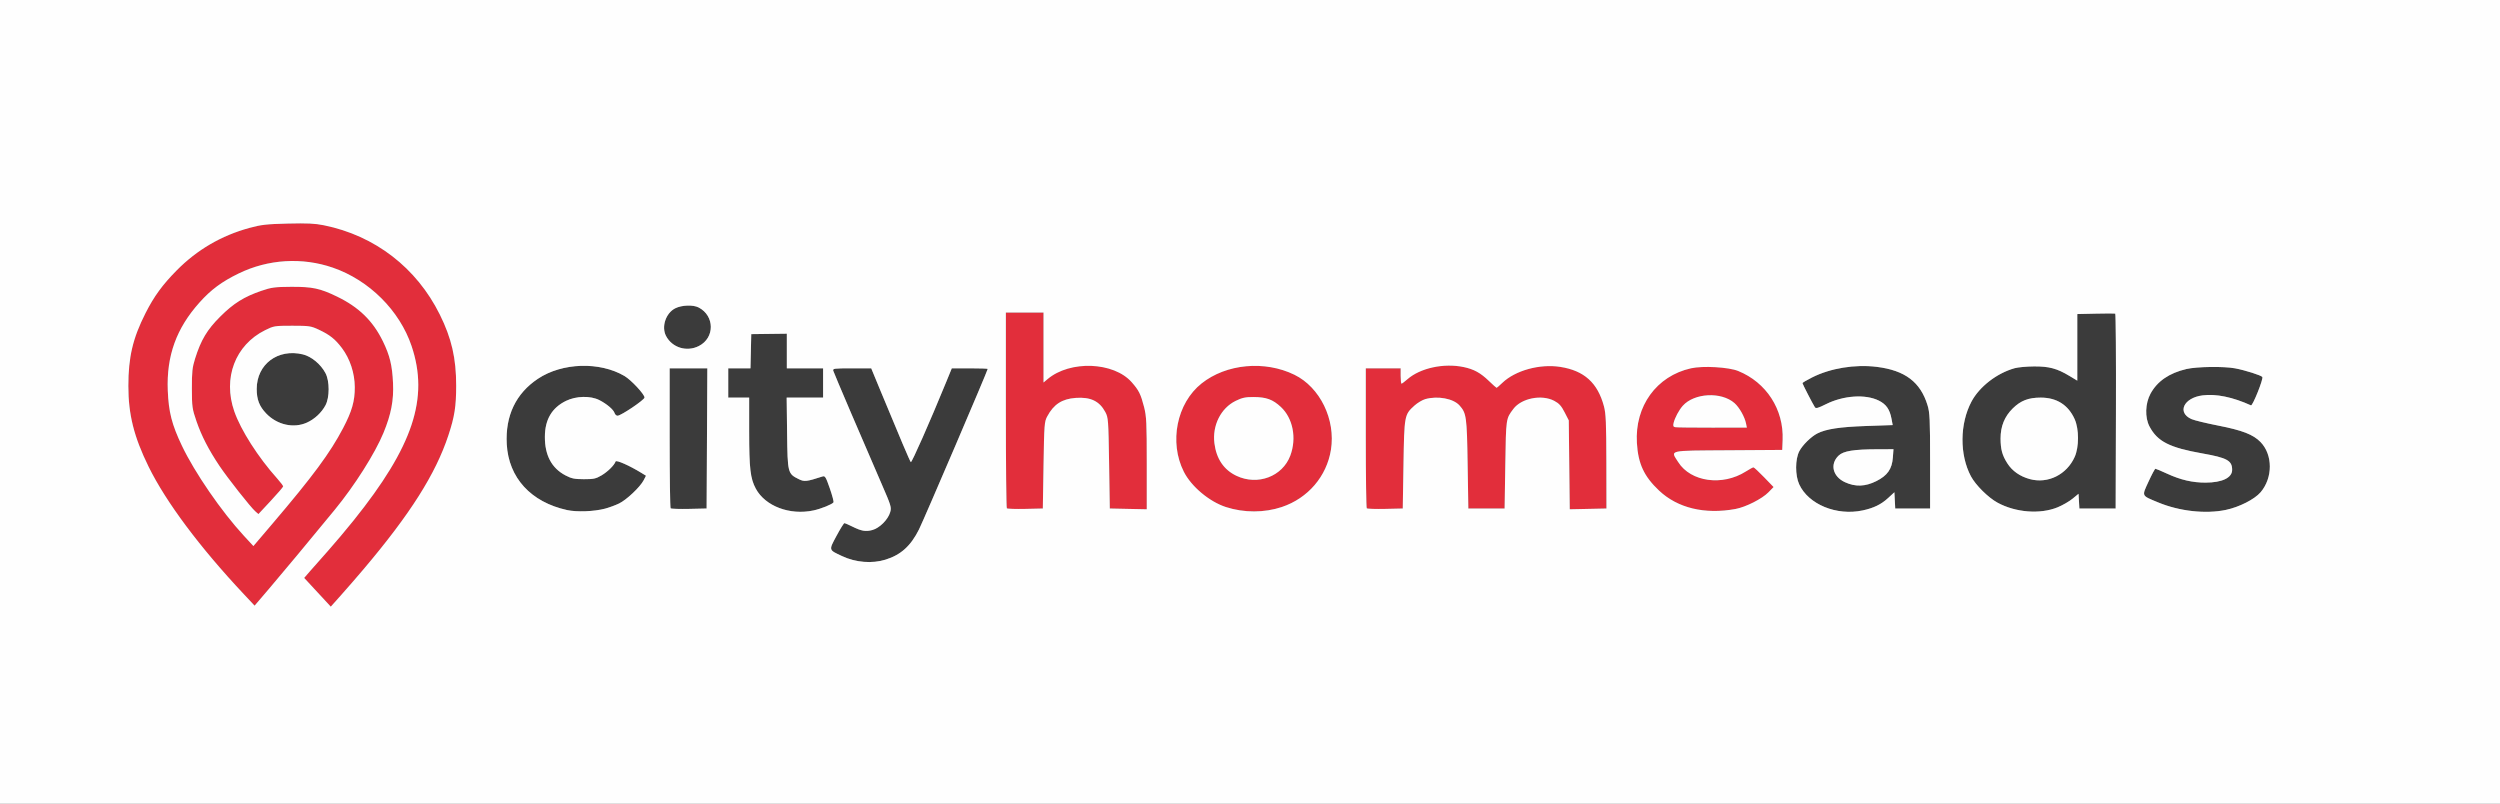
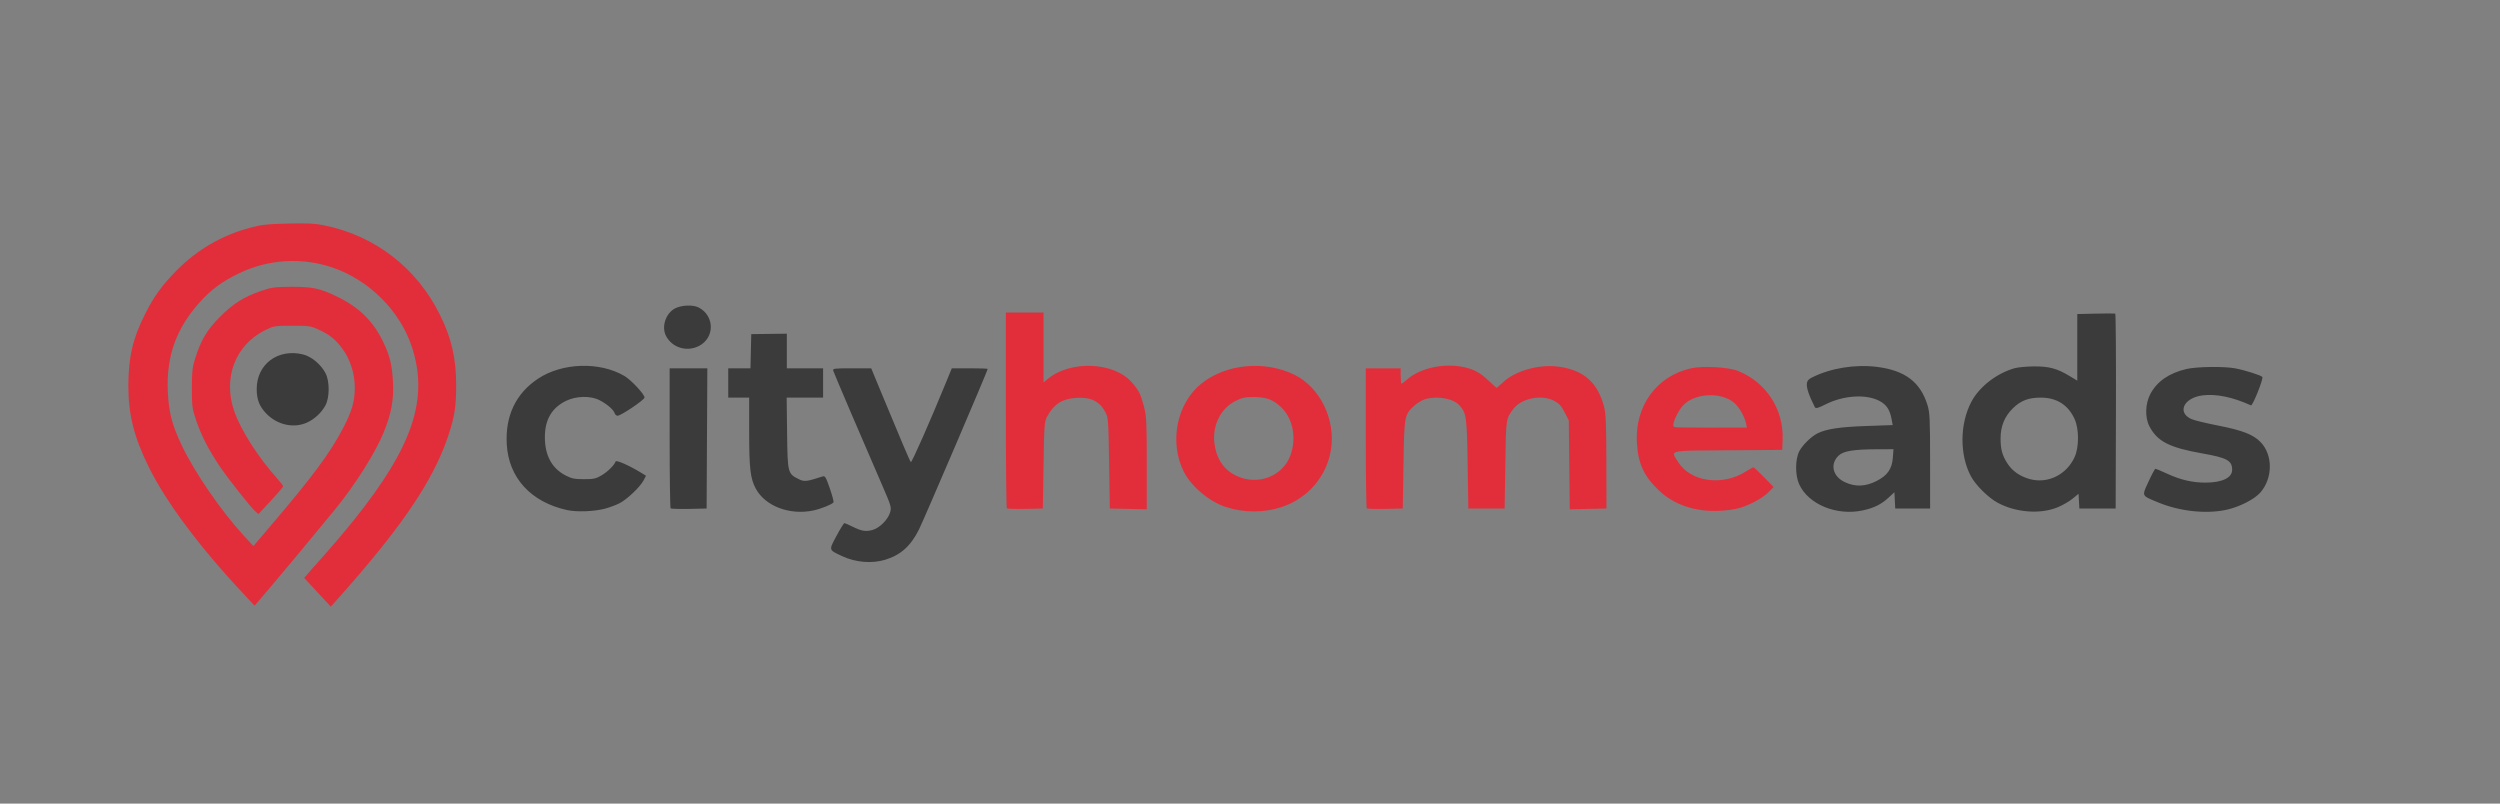
<svg xmlns="http://www.w3.org/2000/svg" width="1792" height="576" viewBox="0 0 1792 576">
  <rect x="0" y="0" width="1792" height="576" fill="#808080" stroke="none" />
  <g>
-     <path d="M 1474.87 363.65 C1462.38,368.76 1444.85,367.40 1431.82,360.31 C1425.14,356.67 1416.14,347.74 1412.75,341.39 C1404.54,325.98 1404.71,303.71 1413.17,287.83 C1418.88,277.13 1431.36,267.49 1444.12,263.92 C1446.53,263.25 1452.78,262.68 1458.00,262.64 C1468.79,262.58 1474.48,264.11 1483.37,269.46 L 1489.00 272.85 L 1489.00 225.11 L 1502.25 224.81 C1509.54,224.64 1515.82,224.63 1516.21,224.78 C1516.60,224.94 1516.83,256.44 1516.71,294.78 L 1516.50 364.50 L 1490.50 364.50 L 1490.20 359.23 L 1489.89 353.95 L 1485.57 357.50 C1483.19,359.45 1478.38,362.21 1474.87,363.65 ZM 1335.17 365.87 C1316.49,369.88 1296.28,361.57 1289.66,347.15 C1286.71,340.71 1286.74,329.18 1289.74,323.43 C1292.03,319.03 1298.18,312.98 1302.69,310.68 C1308.92,307.51 1318.75,306.01 1337.61,305.36 L 1356.68 304.70 L 1355.84 300.19 C1354.58,293.44 1352.03,289.78 1346.76,287.16 C1337.16,282.38 1321.37,283.45 1308.82,289.73 C1303.12,292.58 1301.61,292.99 1300.89,291.88 C1299.30,289.39 1292.00,275.21 1292.00,274.61 C1292.00,274.29 1295.11,272.46 1298.92,270.54 C1312.12,263.89 1329.67,261.03 1345.31,262.97 C1365.54,265.49 1376.60,273.87 1381.66,290.50 C1383.28,295.80 1383.49,300.44 1383.49,330.50 L 1383.50 364.50 L 1358.50 364.50 L 1358.20 358.67 L 1357.90 352.84 L 1353.42 356.97 C1348.44,361.56 1343.07,364.18 1335.17,365.87 ZM 634.76 401.15 C625.12,404.15 613.40,403.21 603.68,398.65 C598.89,396.41 596.46,395.39 595.89,393.73 C595.32,392.11 596.52,389.87 598.99,385.25 C599.18,384.90 599.38,384.53 599.58,384.15 C602.27,379.12 604.83,375.00 605.27,375.00 C605.71,375.00 608.19,376.06 610.78,377.36 C617.44,380.68 620.47,381.22 625.29,379.92 C630.42,378.54 636.46,372.55 638.05,367.24 C639.11,363.68 638.80,362.63 631.99,346.99 C618.81,316.72 597.79,267.52 597.27,265.75 C596.81,264.14 597.90,264.00 610.63,264.01 L 624.50 264.03 L 631.21 280.26 C645.13,313.92 652.18,330.52 652.87,331.24 C653.50,331.90 666.37,302.77 678.05,274.25 L 682.25 264.00 L 695.12 264.00 C702.21,264.00 708.00,264.20 708.00,264.44 C708.00,265.60 662.23,372.51 658.74,379.50 C652.83,391.33 645.74,397.74 634.76,401.15 ZM 1595.50 365.50 C1580.97,368.55 1562.16,366.46 1546.90,360.10 C1540.63,357.49 1537.71,356.46 1537.02,354.61 C1536.44,353.05 1537.43,350.92 1539.33,346.81 C1539.56,346.31 1539.81,345.78 1540.07,345.21 C1542.39,340.14 1544.61,336.00 1545.00,336.00 C1545.40,336.00 1549.12,337.57 1553.28,339.49 C1562.98,343.97 1571.59,345.98 1581.00,345.94 C1592.88,345.90 1600.00,342.46 1600.00,336.78 C1600.00,330.15 1596.40,328.16 1578.78,325.04 C1555.02,320.85 1546.48,316.49 1540.76,305.69 C1537.35,299.24 1537.67,289.19 1541.49,282.18 C1546.36,273.25 1554.84,267.43 1567.23,264.51 C1574.51,262.79 1594.15,262.51 1602.11,264.02 C1609.32,265.37 1620.93,269.07 1621.65,270.24 C1622.50,271.61 1614.68,291.10 1613.50,290.57 C1600.39,284.62 1588.54,282.17 1578.80,283.41 C1565.25,285.13 1560.30,295.73 1570.87,300.41 C1572.86,301.30 1581.46,303.38 1589.97,305.05 C1607.35,308.46 1615.09,311.46 1620.33,316.83 C1629.23,325.94 1629.25,342.50 1620.39,352.86 C1616.06,357.91 1605.10,363.48 1595.50,365.50 ZM 433.74 364.59 C425.97,366.67 413.44,367.14 406.50,365.62 C380.54,359.93 364.57,342.49 363.24,318.38 C362.12,298.04 369.76,282.03 385.61,271.48 C402.97,259.93 429.80,259.07 447.58,269.49 C452.40,272.32 462.00,282.61 462.00,284.95 C461.99,286.62 445.11,298.00 442.64,298.00 C441.81,298.00 440.86,297.12 440.51,296.04 C439.73,293.58 434.96,289.53 429.62,286.80 C423.26,283.56 412.99,283.79 405.71,287.35 C395.60,292.30 390.64,300.70 390.57,313.00 C390.50,326.32 395.42,335.56 405.35,340.77 C409.68,343.03 411.77,343.46 418.50,343.48 C425.43,343.50 427.12,343.14 431.14,340.77 C435.58,338.16 440.28,333.53 441.27,330.79 C441.73,329.53 451.25,333.75 459.78,338.99 L 463.05 341.00 L 461.39 344.22 C458.87,349.09 449.10,358.32 443.74,360.90 C441.13,362.16 436.63,363.82 433.74,364.59 ZM 583.07 365.89 C566.21,369.51 548.57,362.86 541.79,350.33 C537.83,343.02 537.00,335.90 537.00,309.32 L 537.00 285.00 L 522.00 285.00 L 522.00 264.00 L 537.94 264.00 L 538.22 251.75 L 538.50 239.50 L 564.00 239.18 L 564.00 264.00 L 590.00 264.00 L 590.00 285.00 L 563.88 285.00 L 564.19 310.43 C564.54,339.09 564.65,339.53 572.51,343.43 C576.54,345.43 578.10,345.25 589.55,341.54 C591.40,340.94 591.94,341.82 594.80,350.04 C596.55,355.08 597.75,359.60 597.45,360.08 C596.58,361.48 588.63,364.70 583.07,365.89 ZM 507.02 264.00 L 506.50 364.50 L 493.95 364.78 C487.04,364.93 481.08,364.74 480.70,364.36 C480.31,363.98 480.00,341.24 480.00,313.83 L 480.00 264.00 ZM 1455.00 343.42 C1467.92,346.93 1481.44,340.24 1487.14,327.50 C1490.31,320.42 1490.30,307.57 1487.13,300.50 C1482.56,290.30 1474.31,285.03 1462.88,285.01 C1454.00,285.00 1448.47,287.13 1442.74,292.76 C1436.86,298.54 1434.00,305.60 1434.01,314.29 C1434.01,322.01 1435.18,326.31 1438.81,332.03 C1442.34,337.60 1447.86,341.47 1455.00,343.42 ZM 220.00 302.92 C210.48,307.22 198.64,304.57 190.80,296.37 C185.87,291.22 184.00,286.37 184.01,278.78 C184.04,261.06 199.17,249.72 217.06,254.01 C223.20,255.49 229.91,261.04 233.31,267.46 C236.33,273.16 236.33,284.86 233.31,290.50 C230.48,295.80 225.52,300.42 220.00,302.92 ZM 1322.42 345.62 C1329.86,349.08 1336.98,348.85 1344.90,344.89 C1352.92,340.88 1356.21,336.19 1356.81,327.91 L 1357.24 322.00 L 1345.87 322.03 C1328.63,322.08 1321.38,323.26 1317.90,326.59 C1311.56,332.67 1313.66,341.54 1322.42,345.62 ZM 500.97 248.01 C492.28,252.45 481.80,249.24 477.40,240.80 C473.97,234.21 477.21,224.46 483.97,221.01 C488.63,218.64 496.83,218.34 500.80,220.40 C512.34,226.41 512.44,242.17 500.97,248.01 Z" fill="rgb(59,59,59)" />
+     <path d="M 1474.87 363.65 C1462.38,368.76 1444.85,367.40 1431.82,360.31 C1425.14,356.67 1416.14,347.74 1412.75,341.39 C1404.54,325.98 1404.71,303.71 1413.17,287.83 C1418.88,277.13 1431.36,267.49 1444.12,263.92 C1446.53,263.25 1452.78,262.68 1458.00,262.64 C1468.79,262.58 1474.48,264.11 1483.37,269.46 L 1489.00 272.85 L 1489.00 225.11 L 1502.25 224.81 C1509.54,224.64 1515.82,224.63 1516.21,224.78 C1516.60,224.94 1516.83,256.44 1516.71,294.78 L 1516.50 364.50 L 1490.50 364.50 L 1490.20 359.23 L 1489.89 353.95 L 1485.57 357.50 C1483.19,359.45 1478.38,362.21 1474.87,363.65 ZM 1335.17 365.87 C1316.49,369.88 1296.28,361.57 1289.66,347.15 C1286.71,340.71 1286.74,329.18 1289.74,323.43 C1292.03,319.03 1298.18,312.98 1302.69,310.68 C1308.92,307.51 1318.75,306.01 1337.61,305.36 L 1356.68 304.70 L 1355.84 300.19 C1354.58,293.44 1352.03,289.78 1346.76,287.16 C1337.16,282.38 1321.37,283.45 1308.82,289.73 C1303.12,292.58 1301.61,292.99 1300.89,291.88 C1292.00,274.29 1295.11,272.46 1298.92,270.54 C1312.12,263.89 1329.67,261.03 1345.31,262.97 C1365.54,265.49 1376.60,273.87 1381.66,290.50 C1383.28,295.80 1383.49,300.44 1383.49,330.50 L 1383.50 364.50 L 1358.50 364.50 L 1358.20 358.67 L 1357.90 352.84 L 1353.42 356.97 C1348.44,361.56 1343.07,364.18 1335.17,365.87 ZM 634.76 401.15 C625.12,404.15 613.40,403.21 603.68,398.65 C598.89,396.41 596.46,395.39 595.89,393.73 C595.32,392.11 596.52,389.87 598.99,385.25 C599.18,384.90 599.38,384.53 599.58,384.15 C602.27,379.12 604.83,375.00 605.27,375.00 C605.71,375.00 608.19,376.06 610.78,377.36 C617.44,380.68 620.47,381.22 625.29,379.92 C630.42,378.54 636.46,372.55 638.05,367.24 C639.11,363.68 638.80,362.63 631.99,346.99 C618.81,316.72 597.79,267.52 597.27,265.75 C596.81,264.14 597.90,264.00 610.63,264.01 L 624.50 264.03 L 631.21 280.26 C645.13,313.92 652.18,330.52 652.87,331.24 C653.50,331.90 666.37,302.77 678.05,274.25 L 682.25 264.00 L 695.12 264.00 C702.21,264.00 708.00,264.20 708.00,264.44 C708.00,265.60 662.23,372.51 658.74,379.50 C652.83,391.33 645.74,397.74 634.76,401.15 ZM 1595.50 365.50 C1580.97,368.55 1562.16,366.46 1546.90,360.10 C1540.63,357.49 1537.71,356.46 1537.02,354.61 C1536.44,353.05 1537.43,350.92 1539.33,346.81 C1539.56,346.31 1539.81,345.78 1540.07,345.21 C1542.39,340.14 1544.61,336.00 1545.00,336.00 C1545.40,336.00 1549.12,337.57 1553.28,339.49 C1562.98,343.97 1571.59,345.98 1581.00,345.94 C1592.88,345.90 1600.00,342.46 1600.00,336.78 C1600.00,330.15 1596.40,328.16 1578.78,325.04 C1555.02,320.85 1546.48,316.49 1540.76,305.69 C1537.35,299.24 1537.67,289.19 1541.49,282.18 C1546.36,273.25 1554.84,267.43 1567.23,264.51 C1574.51,262.79 1594.15,262.51 1602.11,264.02 C1609.32,265.37 1620.93,269.07 1621.65,270.24 C1622.50,271.61 1614.68,291.10 1613.50,290.57 C1600.39,284.62 1588.54,282.17 1578.80,283.41 C1565.25,285.13 1560.30,295.73 1570.87,300.41 C1572.86,301.30 1581.46,303.38 1589.97,305.05 C1607.35,308.46 1615.09,311.46 1620.33,316.83 C1629.23,325.94 1629.25,342.50 1620.39,352.86 C1616.06,357.91 1605.10,363.48 1595.50,365.50 ZM 433.74 364.59 C425.97,366.67 413.44,367.14 406.50,365.62 C380.54,359.93 364.57,342.49 363.24,318.38 C362.12,298.04 369.76,282.03 385.61,271.48 C402.97,259.93 429.80,259.07 447.58,269.49 C452.40,272.32 462.00,282.61 462.00,284.95 C461.99,286.62 445.11,298.00 442.64,298.00 C441.81,298.00 440.86,297.12 440.51,296.04 C439.73,293.58 434.96,289.53 429.62,286.80 C423.26,283.56 412.99,283.79 405.71,287.35 C395.60,292.30 390.64,300.70 390.57,313.00 C390.50,326.32 395.42,335.56 405.35,340.77 C409.68,343.03 411.77,343.46 418.50,343.48 C425.43,343.50 427.12,343.14 431.14,340.77 C435.58,338.16 440.28,333.53 441.27,330.79 C441.73,329.53 451.25,333.75 459.78,338.99 L 463.05 341.00 L 461.39 344.22 C458.87,349.09 449.10,358.32 443.74,360.90 C441.13,362.16 436.63,363.82 433.74,364.59 ZM 583.07 365.89 C566.21,369.51 548.57,362.86 541.79,350.33 C537.83,343.02 537.00,335.90 537.00,309.32 L 537.00 285.00 L 522.00 285.00 L 522.00 264.00 L 537.94 264.00 L 538.22 251.75 L 538.50 239.50 L 564.00 239.18 L 564.00 264.00 L 590.00 264.00 L 590.00 285.00 L 563.88 285.00 L 564.19 310.43 C564.54,339.09 564.65,339.53 572.51,343.43 C576.54,345.43 578.10,345.25 589.55,341.54 C591.40,340.94 591.94,341.82 594.80,350.04 C596.55,355.08 597.75,359.60 597.45,360.08 C596.58,361.48 588.63,364.70 583.07,365.89 ZM 507.02 264.00 L 506.50 364.50 L 493.95 364.78 C487.04,364.93 481.08,364.74 480.70,364.36 C480.31,363.98 480.00,341.24 480.00,313.83 L 480.00 264.00 ZM 1455.00 343.42 C1467.92,346.93 1481.44,340.24 1487.14,327.50 C1490.31,320.42 1490.30,307.57 1487.13,300.50 C1482.56,290.30 1474.31,285.03 1462.88,285.01 C1454.00,285.00 1448.47,287.13 1442.74,292.76 C1436.86,298.54 1434.00,305.60 1434.01,314.29 C1434.01,322.01 1435.18,326.31 1438.81,332.03 C1442.34,337.60 1447.86,341.47 1455.00,343.42 ZM 220.00 302.92 C210.48,307.22 198.64,304.57 190.80,296.37 C185.87,291.22 184.00,286.37 184.01,278.78 C184.04,261.06 199.17,249.72 217.06,254.01 C223.20,255.49 229.91,261.04 233.31,267.46 C236.33,273.16 236.33,284.86 233.31,290.50 C230.48,295.80 225.52,300.42 220.00,302.92 ZM 1322.42 345.62 C1329.86,349.08 1336.98,348.85 1344.90,344.89 C1352.92,340.88 1356.21,336.19 1356.81,327.91 L 1357.24 322.00 L 1345.87 322.03 C1328.63,322.08 1321.38,323.26 1317.90,326.59 C1311.56,332.67 1313.66,341.54 1322.42,345.62 ZM 500.97 248.01 C492.28,252.45 481.80,249.24 477.40,240.80 C473.97,234.21 477.21,224.46 483.97,221.01 C488.63,218.64 496.83,218.34 500.80,220.40 C512.34,226.41 512.44,242.17 500.97,248.01 Z" fill="rgb(59,59,59)" />
    <path d="M 260.62 408.00 C256.20,413.23 249.10,421.41 244.85,426.18 L 237.11 434.86 L 227.57 424.55 L 218.03 414.25 L 222.26 409.37 C224.59,406.69 230.40,400.12 235.17,394.77 C239.94,389.41 248.17,379.64 253.46,373.05 C296.11,319.91 307.59,285.38 295.02,248.05 C286.43,222.56 264.60,200.83 238.57,191.86 C216.59,184.28 192.22,185.77 171.19,195.98 C158.97,201.91 151.27,207.60 142.99,216.86 C126.39,235.39 119.30,255.07 120.26,279.87 C120.87,295.33 123.15,304.26 130.39,319.48 C139.55,338.72 158.78,366.67 174.75,383.95 L 181.64 391.41 L 195.23 375.45 C224.31,341.30 236.61,324.66 245.92,306.89 C252.30,294.71 254.36,287.52 254.31,277.50 C254.26,267.46 250.87,257.16 245.10,249.51 C240.21,243.04 236.38,240.00 228.46,236.29 C222.89,233.68 221.64,233.50 209.48,233.50 C196.83,233.50 196.27,233.59 189.98,236.71 C168.60,247.32 159.63,270.98 167.93,294.84 C172.64,308.36 185.02,327.74 198.75,343.05 C201.09,345.66 202.99,348.18 202.97,348.65 C202.96,349.12 198.96,353.77 194.09,359.00 L 185.23 368.50 L 182.96 366.50 C179.60,363.54 163.11,342.63 157.33,334.00 C149.61,322.49 144.43,312.43 140.84,302.00 C137.77,293.07 137.57,291.66 137.54,278.50 C137.51,266.54 137.84,263.41 139.84,257.04 C144.04,243.68 148.46,236.30 157.88,226.91 C167.41,217.41 175.00,212.67 187.50,208.40 C194.53,206.00 197.08,205.66 208.50,205.59 C223.92,205.51 229.26,206.63 241.50,212.54 C257.24,220.15 267.31,229.95 274.48,244.66 C279.42,254.80 281.14,261.86 281.72,274.54 C282.30,286.96 280.39,296.92 274.88,310.30 C268.79,325.05 254.22,348.05 239.88,365.50 C221.61,387.75 202.18,411.11 193.00,421.85 L 182.50 434.14 L 174.69 425.82 C143.13,392.21 118.90,359.76 106.50,334.50 C96.01,313.14 92.00,297.13 92.00,276.65 C92.00,256.01 95.20,242.42 104.28,224.50 C110.42,212.38 116.39,204.20 126.68,193.77 C141.20,179.07 158.63,168.88 178.68,163.39 C187.14,161.07 190.96,160.64 206.22,160.25 C220.19,159.90 225.68,160.16 232.19,161.48 C268.76,168.89 298.61,191.89 315.28,225.50 C323.72,242.52 327.00,256.82 326.99,276.50 C326.98,291.37 325.85,298.59 321.43,312.00 C312.31,339.68 294.06,368.50 260.62,408.00 ZM 1006.01 333.00 L 1005.50 364.50 L 992.95 364.78 C986.04,364.93 980.08,364.74 979.70,364.36 C979.31,363.98 979.00,341.24 979.00,313.83 L 979.00 264.00 L 1004.00 264.00 L 1004.00 269.50 C1004.00,272.52 1004.28,275.00 1004.62,275.00 C1004.96,275.00 1006.85,273.59 1008.81,271.86 C1018.01,263.78 1034.98,260.11 1049.20,263.12 C1056.54,264.68 1061.24,267.26 1067.24,273.05 C1070.07,275.77 1072.55,278.00 1072.76,278.00 C1072.96,278.00 1074.79,276.41 1076.82,274.47 C1086.13,265.54 1103.62,260.70 1118.35,262.98 C1135.52,265.64 1145.21,274.38 1149.71,291.25 C1151.10,296.46 1151.38,303.06 1151.44,331.00 L 1151.50 364.50 L 1138.34 364.78 L 1125.19 365.06 L 1124.84 333.21 L 1124.50 301.35 L 1121.50 295.50 C1119.16,290.94 1117.53,289.14 1114.09,287.33 C1105.06,282.56 1090.51,285.44 1084.76,293.14 C1079.43,300.27 1079.53,299.60 1079.00,333.00 L 1078.50 364.50 L 1052.50 364.50 L 1052.00 332.50 C1051.47,298.65 1051.13,296.18 1046.21,290.65 C1041.81,285.68 1030.60,283.59 1021.68,286.07 C1019.58,286.66 1016.06,288.75 1013.87,290.73 C1006.66,297.25 1006.58,297.70 1006.01,333.00 ZM 918.82 363.42 C906.30,367.63 891.63,367.64 878.76,363.46 C866.87,359.59 853.97,348.79 848.60,338.20 C837.86,317.01 843.47,289.01 861.30,274.84 C878.99,260.77 906.53,258.20 927.84,268.62 C946.23,277.62 957.49,300.76 954.02,322.41 C950.95,341.51 937.54,357.14 918.82,363.42 ZM 1244.00 364.84 C1221.99,368.89 1202.50,364.20 1189.21,351.65 C1178.41,341.45 1174.23,332.45 1173.33,317.50 C1171.74,291.10 1187.40,269.51 1212.12,263.99 C1220.65,262.09 1239.07,263.13 1245.91,265.91 C1266.16,274.11 1278.68,293.53 1277.79,315.34 L 1277.50 322.50 L 1238.75 322.76 C1235.99,322.78 1233.41,322.80 1231.01,322.81 C1207.89,322.94 1200.74,322.99 1199.98,325.21 C1199.64,326.20 1200.58,327.63 1201.94,329.70 C1202.26,330.19 1202.60,330.70 1202.95,331.25 C1211.95,345.45 1234.64,348.59 1251.39,337.97 C1253.96,336.34 1256.43,335.00 1256.87,335.00 C1257.31,335.00 1260.74,338.18 1264.48,342.06 L 1271.30 349.11 L 1267.59 352.91 C1263.02,357.59 1251.36,363.48 1244.00,364.84 ZM 748.00 333.50 L 747.50 364.50 L 734.95 364.78 C728.04,364.93 722.08,364.74 721.70,364.36 C721.31,363.98 721.00,332.24 721.00,293.83 L 721.00 224.00 L 748.00 224.00 L 748.00 274.18 L 750.98 271.67 C767.05,258.15 798.31,259.34 811.20,273.96 C816.37,279.82 817.69,282.48 820.06,291.72 C821.79,298.49 822.00,302.91 822.00,332.19 L 822.00 365.06 L 795.50 364.50 L 795.00 332.00 C794.52,300.83 794.41,299.33 792.28,295.34 C788.08,287.50 781.73,284.46 771.10,285.22 C761.25,285.93 755.31,289.78 750.65,298.49 C748.62,302.28 748.47,304.21 748.00,333.50 ZM 886.31 341.07 C901.50,348.25 919.27,341.58 924.89,326.58 C929.56,314.08 926.81,299.84 918.16,291.75 C912.36,286.32 907.69,284.62 898.46,284.59 C892.75,284.56 890.35,285.08 885.72,287.35 C875.11,292.54 868.89,304.94 870.48,317.70 C871.88,328.87 877.23,336.78 886.31,341.07 ZM 1200.75 306.21 C1201.71,306.40 1213.67,306.55 1227.32,306.53 L 1252.15 306.50 L 1251.57 303.60 C1250.61,298.80 1246.76,292.00 1243.27,288.93 C1233.82,280.63 1214.38,281.66 1206.19,290.89 C1203.45,293.99 1200.54,299.45 1199.64,303.18 C1199.15,305.24 1199.40,305.93 1200.75,306.21 Z" fill="rgb(226,46,59)" />
-     <path d="M 0.00 288.00 L 0.00 0.00 L 896.00 0.00 L 1792.00 0.00 L 1792.00 288.00 L 1792.00 576.00 L 896.00 576.00 L 0.00 576.00 L 0.00 288.00 ZM 260.62 408.00 C294.06,368.50 312.31,339.68 321.43,312.00 C325.85,298.59 326.98,291.37 326.99,276.50 C327.00,256.82 323.72,242.52 315.28,225.50 C298.61,191.89 268.76,168.89 232.19,161.48 C225.68,160.16 220.19,159.90 206.22,160.25 C190.96,160.64 187.14,161.07 178.68,163.39 C158.63,168.88 141.20,179.07 126.68,193.77 C116.39,204.20 110.42,212.38 104.28,224.50 C95.20,242.42 92.00,256.01 92.00,276.65 C92.00,297.13 96.01,313.14 106.50,334.50 C118.90,359.76 143.13,392.21 174.69,425.82 L 182.50 434.14 L 193.00 421.85 C202.18,411.11 221.61,387.75 239.88,365.50 C254.22,348.05 268.79,325.05 274.88,310.30 C280.39,296.92 282.30,286.96 281.72,274.54 C281.14,261.86 279.42,254.80 274.48,244.66 C267.31,229.95 257.24,220.15 241.50,212.54 C229.26,206.63 223.92,205.51 208.50,205.59 C197.08,205.66 194.53,206.00 187.50,208.40 C175.00,212.67 167.41,217.41 157.88,226.91 C148.46,236.30 144.04,243.68 139.84,257.04 C137.84,263.41 137.51,266.54 137.54,278.50 C137.57,291.66 137.77,293.07 140.84,302.00 C144.43,312.43 149.61,322.49 157.33,334.00 C163.11,342.63 179.60,363.54 182.96,366.50 L 185.23 368.50 L 194.09 359.00 C198.96,353.77 202.96,349.12 202.97,348.65 C202.99,348.18 201.09,345.66 198.75,343.05 C185.02,327.74 172.64,308.36 167.93,294.84 C159.63,270.98 168.60,247.32 189.98,236.71 C196.27,233.59 196.83,233.50 209.48,233.50 C221.64,233.50 222.89,233.68 228.46,236.29 C236.38,240.00 240.21,243.04 245.10,249.51 C250.87,257.16 254.26,267.46 254.31,277.50 C254.36,287.52 252.30,294.71 245.92,306.89 C236.61,324.66 224.31,341.30 195.23,375.45 L 181.64 391.41 L 174.75 383.95 C158.78,366.67 139.55,338.72 130.39,319.48 C123.15,304.26 120.87,295.33 120.26,279.87 C119.30,255.07 126.39,235.39 142.99,216.86 C151.27,207.60 158.97,201.91 171.19,195.98 C192.22,185.77 216.59,184.28 238.57,191.86 C264.60,200.83 286.43,222.56 295.02,248.05 C307.59,285.38 296.11,319.91 253.46,373.05 C248.17,379.64 239.94,389.41 235.17,394.77 C230.40,400.12 224.59,406.69 222.26,409.37 L 218.03 414.25 L 227.57 424.55 L 237.11 434.86 L 244.85 426.18 C249.10,421.41 256.20,413.23 260.62,408.00 ZM 634.76 401.15 C645.74,397.74 652.83,391.33 658.74,379.50 C662.23,372.51 708.00,265.60 708.00,264.44 C708.00,264.20 702.21,264.00 695.12,264.00 L 682.25 264.00 L 678.05 274.25 C666.37,302.77 653.50,331.90 652.87,331.24 C652.18,330.52 645.13,313.92 631.21,280.26 L 624.50 264.03 L 610.63 264.01 C597.90,264.00 596.81,264.14 597.27,265.75 C597.79,267.52 618.81,316.72 631.99,346.99 C638.80,362.63 639.11,363.68 638.05,367.24 C636.46,372.55 630.42,378.54 625.29,379.92 C620.47,381.22 617.44,380.68 610.78,377.36 C608.19,376.06 605.71,375.00 605.27,375.00 C604.83,375.00 602.27,379.12 599.58,384.15 C593.99,394.61 593.83,394.04 603.68,398.65 C613.40,403.21 625.12,404.15 634.76,401.15 ZM 433.74 364.59 C436.63,363.82 441.13,362.16 443.74,360.90 C449.10,358.32 458.87,349.09 461.39,344.22 L 463.05 341.00 L 459.78 338.99 C451.25,333.75 441.73,329.53 441.27,330.79 C440.28,333.53 435.58,338.16 431.14,340.77 C427.12,343.14 425.43,343.50 418.50,343.48 C411.77,343.46 409.68,343.03 405.35,340.77 C395.42,335.56 390.50,326.32 390.57,313.00 C390.64,300.70 395.60,292.30 405.71,287.35 C412.99,283.79 423.26,283.56 429.62,286.80 C434.96,289.53 439.73,293.58 440.51,296.04 C440.86,297.12 441.81,298.00 442.64,298.00 C445.11,298.00 461.99,286.62 462.00,284.95 C462.00,282.61 452.40,272.32 447.58,269.49 C429.80,259.07 402.97,259.93 385.61,271.48 C369.76,282.03 362.12,298.04 363.24,318.38 C364.57,342.49 380.54,359.93 406.50,365.62 C413.44,367.14 425.97,366.67 433.74,364.59 ZM 583.07 365.89 C588.63,364.70 596.58,361.48 597.45,360.08 C597.75,359.60 596.55,355.08 594.80,350.04 C591.94,341.82 591.40,340.94 589.55,341.54 C578.10,345.25 576.54,345.43 572.51,343.43 C564.65,339.53 564.54,339.09 564.19,310.43 L 563.88 285.00 L 576.94 285.00 L 590.00 285.00 L 590.00 274.50 L 590.00 264.00 L 577.00 264.00 L 564.00 264.00 L 564.00 251.59 L 564.00 239.18 L 551.25 239.34 L 538.50 239.50 L 538.22 251.75 L 537.94 264.00 L 529.97 264.00 L 522.00 264.00 L 522.00 274.50 L 522.00 285.00 L 529.50 285.00 L 537.00 285.00 L 537.00 309.32 C537.00,335.90 537.83,343.02 541.79,350.33 C548.57,362.86 566.21,369.51 583.07,365.89 ZM 918.82 363.42 C937.54,357.14 950.95,341.51 954.02,322.41 C957.49,300.76 946.23,277.62 927.84,268.62 C906.53,258.20 878.99,260.77 861.30,274.84 C843.47,289.01 837.86,317.01 848.60,338.20 C853.97,348.79 866.87,359.59 878.76,363.46 C891.63,367.64 906.30,367.63 918.82,363.42 ZM 1244.00 364.84 C1251.36,363.48 1263.02,357.59 1267.59,352.91 L 1271.30 349.11 L 1264.48 342.06 C1260.74,338.18 1257.31,335.00 1256.87,335.00 C1256.43,335.00 1253.96,336.34 1251.39,337.97 C1234.64,348.59 1211.95,345.45 1202.95,331.25 C1197.36,322.45 1194.80,323.06 1238.75,322.76 L 1277.50 322.50 L 1277.79 315.34 C1278.68,293.53 1266.16,274.11 1245.91,265.91 C1239.07,263.13 1220.65,262.09 1212.12,263.99 C1187.40,269.51 1171.74,291.10 1173.33,317.50 C1174.23,332.45 1178.41,341.45 1189.21,351.65 C1202.50,364.20 1221.99,368.89 1244.00,364.84 ZM 1335.17 365.87 C1343.07,364.18 1348.44,361.56 1353.42,356.97 L 1357.90 352.84 L 1358.20 358.67 L 1358.50 364.50 L 1371.00 364.50 L 1383.50 364.50 L 1383.49 330.50 C1383.49,300.44 1383.28,295.80 1381.66,290.50 C1376.60,273.87 1365.54,265.49 1345.31,262.97 C1329.67,261.03 1312.12,263.89 1298.92,270.54 C1295.11,272.46 1292.00,274.29 1292.00,274.61 C1292.00,275.21 1299.30,289.39 1300.89,291.88 C1301.61,292.99 1303.12,292.58 1308.82,289.73 C1321.37,283.45 1337.16,282.38 1346.76,287.16 C1352.03,289.78 1354.58,293.44 1355.84,300.19 L 1356.68 304.70 L 1337.61 305.36 C1318.75,306.01 1308.92,307.51 1302.69,310.68 C1298.18,312.98 1292.03,319.03 1289.74,323.43 C1286.74,329.18 1286.71,340.71 1289.66,347.15 C1296.28,361.57 1316.49,369.88 1335.17,365.87 ZM 1474.87 363.65 C1478.38,362.21 1483.19,359.45 1485.57,357.50 L 1489.89 353.95 L 1490.20 359.23 L 1490.50 364.50 L 1503.50 364.50 L 1516.50 364.50 L 1516.71 294.78 C1516.83,256.44 1516.60,224.94 1516.21,224.78 C1515.82,224.63 1509.54,224.64 1502.25,224.81 L 1489.00 225.11 L 1489.00 248.98 L 1489.00 272.85 L 1483.37 269.46 C1474.48,264.11 1468.79,262.58 1458.00,262.64 C1452.78,262.68 1446.53,263.25 1444.12,263.92 C1431.36,267.49 1418.88,277.13 1413.17,287.83 C1404.71,303.71 1404.54,325.98 1412.75,341.39 C1416.14,347.74 1425.14,356.67 1431.82,360.31 C1444.85,367.40 1462.38,368.76 1474.87,363.65 ZM 1595.50 365.50 C1605.10,363.48 1616.06,357.91 1620.39,352.86 C1629.25,342.50 1629.23,325.94 1620.33,316.83 C1615.09,311.46 1607.35,308.46 1589.97,305.05 C1581.46,303.38 1572.86,301.30 1570.87,300.41 C1560.30,295.73 1565.25,285.13 1578.80,283.41 C1588.54,282.17 1600.39,284.62 1613.50,290.57 C1614.68,291.10 1622.50,271.61 1621.65,270.24 C1620.93,269.07 1609.32,265.37 1602.11,264.02 C1594.15,262.51 1574.51,262.79 1567.23,264.51 C1554.84,267.43 1546.36,273.25 1541.49,282.18 C1537.67,289.19 1537.35,299.24 1540.76,305.69 C1546.48,316.49 1555.02,320.85 1578.78,325.04 C1596.40,328.16 1600.00,330.15 1600.00,336.78 C1600.00,342.46 1592.88,345.90 1581.00,345.94 C1571.59,345.98 1562.98,343.97 1553.28,339.49 C1549.12,337.57 1545.40,336.00 1545.00,336.00 C1544.61,336.00 1542.39,340.14 1540.07,345.21 C1535.16,355.92 1534.75,355.05 1546.90,360.10 C1562.16,366.46 1580.97,368.55 1595.50,365.50 ZM 506.76 314.25 L 507.02 264.00 L 493.51 264.00 L 480.00 264.00 L 480.00 313.83 C480.00,341.24 480.31,363.98 480.70,364.36 C481.08,364.74 487.04,364.93 493.95,364.78 L 506.50 364.50 L 506.76 314.25 ZM 748.00 333.50 C748.47,304.21 748.62,302.28 750.65,298.49 C755.31,289.78 761.25,285.93 771.10,285.22 C781.73,284.46 788.08,287.50 792.28,295.34 C794.41,299.33 794.52,300.83 795.00,332.00 L 795.50 364.50 L 808.75 364.78 L 822.00 365.06 L 822.00 332.19 C822.00,302.91 821.79,298.49 820.06,291.72 C817.69,282.48 816.37,279.82 811.20,273.96 C798.31,259.34 767.05,258.15 750.98,271.67 L 748.00 274.18 L 748.00 249.09 L 748.00 224.00 L 734.50 224.00 L 721.00 224.00 L 721.00 293.83 C721.00,332.24 721.31,363.98 721.70,364.36 C722.08,364.74 728.04,364.93 734.95,364.78 L 747.50 364.50 L 748.00 333.50 ZM 1006.01 333.00 C1006.58,297.70 1006.66,297.25 1013.87,290.73 C1016.06,288.75 1019.58,286.66 1021.68,286.07 C1030.60,283.59 1041.81,285.68 1046.21,290.65 C1051.13,296.18 1051.47,298.65 1052.00,332.50 L 1052.50 364.50 L 1065.50 364.50 L 1078.50 364.50 L 1079.00 333.00 C1079.53,299.60 1079.43,300.27 1084.76,293.14 C1090.51,285.44 1105.06,282.56 1114.09,287.33 C1117.53,289.14 1119.16,290.94 1121.50,295.50 L 1124.50 301.35 L 1124.84 333.21 L 1125.19 365.06 L 1138.34 364.78 L 1151.50 364.50 L 1151.44 331.00 C1151.38,303.06 1151.10,296.46 1149.71,291.25 C1145.21,274.38 1135.52,265.64 1118.35,262.98 C1103.62,260.70 1086.13,265.54 1076.82,274.47 C1074.79,276.41 1072.96,278.00 1072.76,278.00 C1072.55,278.00 1070.07,275.77 1067.24,273.05 C1061.24,267.26 1056.54,264.68 1049.20,263.12 C1034.98,260.11 1018.01,263.78 1008.81,271.86 C1006.85,273.59 1004.96,275.00 1004.62,275.00 C1004.28,275.00 1004.00,272.52 1004.00,269.50 L 1004.00 264.00 L 991.50 264.00 L 979.00 264.00 L 979.00 313.83 C979.00,341.24 979.31,363.98 979.70,364.36 C980.08,364.74 986.04,364.93 992.95,364.78 L 1005.50 364.50 L 1006.01 333.00 ZM 220.00 302.92 C225.52,300.42 230.48,295.80 233.31,290.50 C236.33,284.86 236.33,273.16 233.31,267.46 C229.91,261.04 223.20,255.49 217.06,254.01 C199.17,249.72 184.04,261.06 184.01,278.78 C184.00,286.37 185.87,291.22 190.80,296.37 C198.64,304.57 210.48,307.22 220.00,302.92 ZM 500.97 248.01 C512.44,242.17 512.34,226.41 500.80,220.40 C496.83,218.34 488.63,218.64 483.97,221.01 C477.21,224.46 473.97,234.21 477.40,240.80 C481.80,249.24 492.28,252.45 500.97,248.01 ZM 886.31 341.07 C877.23,336.78 871.88,328.87 870.48,317.70 C868.89,304.94 875.11,292.54 885.72,287.35 C890.35,285.08 892.75,284.56 898.46,284.59 C907.69,284.62 912.36,286.32 918.16,291.75 C926.81,299.84 929.56,314.08 924.89,326.58 C919.27,341.58 901.50,348.25 886.31,341.07 ZM 1200.75 306.21 C1199.40,305.93 1199.15,305.24 1199.64,303.18 C1200.54,299.45 1203.45,293.99 1206.19,290.89 C1214.38,281.66 1233.82,280.63 1243.27,288.93 C1246.76,292.00 1250.61,298.80 1251.57,303.60 L 1252.15 306.50 L 1227.32 306.53 C1213.67,306.55 1201.71,306.40 1200.75,306.21 ZM 1322.42 345.62 C1313.66,341.54 1311.56,332.67 1317.90,326.59 C1321.38,323.26 1328.63,322.08 1345.87,322.03 L 1357.24 322.00 L 1356.81 327.91 C1356.21,336.19 1352.92,340.88 1344.90,344.89 C1336.98,348.85 1329.86,349.08 1322.42,345.62 ZM 1455.00 343.42 C1447.86,341.47 1442.34,337.60 1438.81,332.03 C1435.18,326.31 1434.01,322.01 1434.01,314.29 C1434.00,305.60 1436.86,298.54 1442.74,292.76 C1448.47,287.13 1454.00,285.00 1462.88,285.01 C1474.31,285.03 1482.56,290.30 1487.13,300.50 C1490.30,307.57 1490.31,320.42 1487.14,327.50 C1481.44,340.24 1467.92,346.93 1455.00,343.42 Z" fill="rgb(254,254,254)" />
  </g>
</svg>